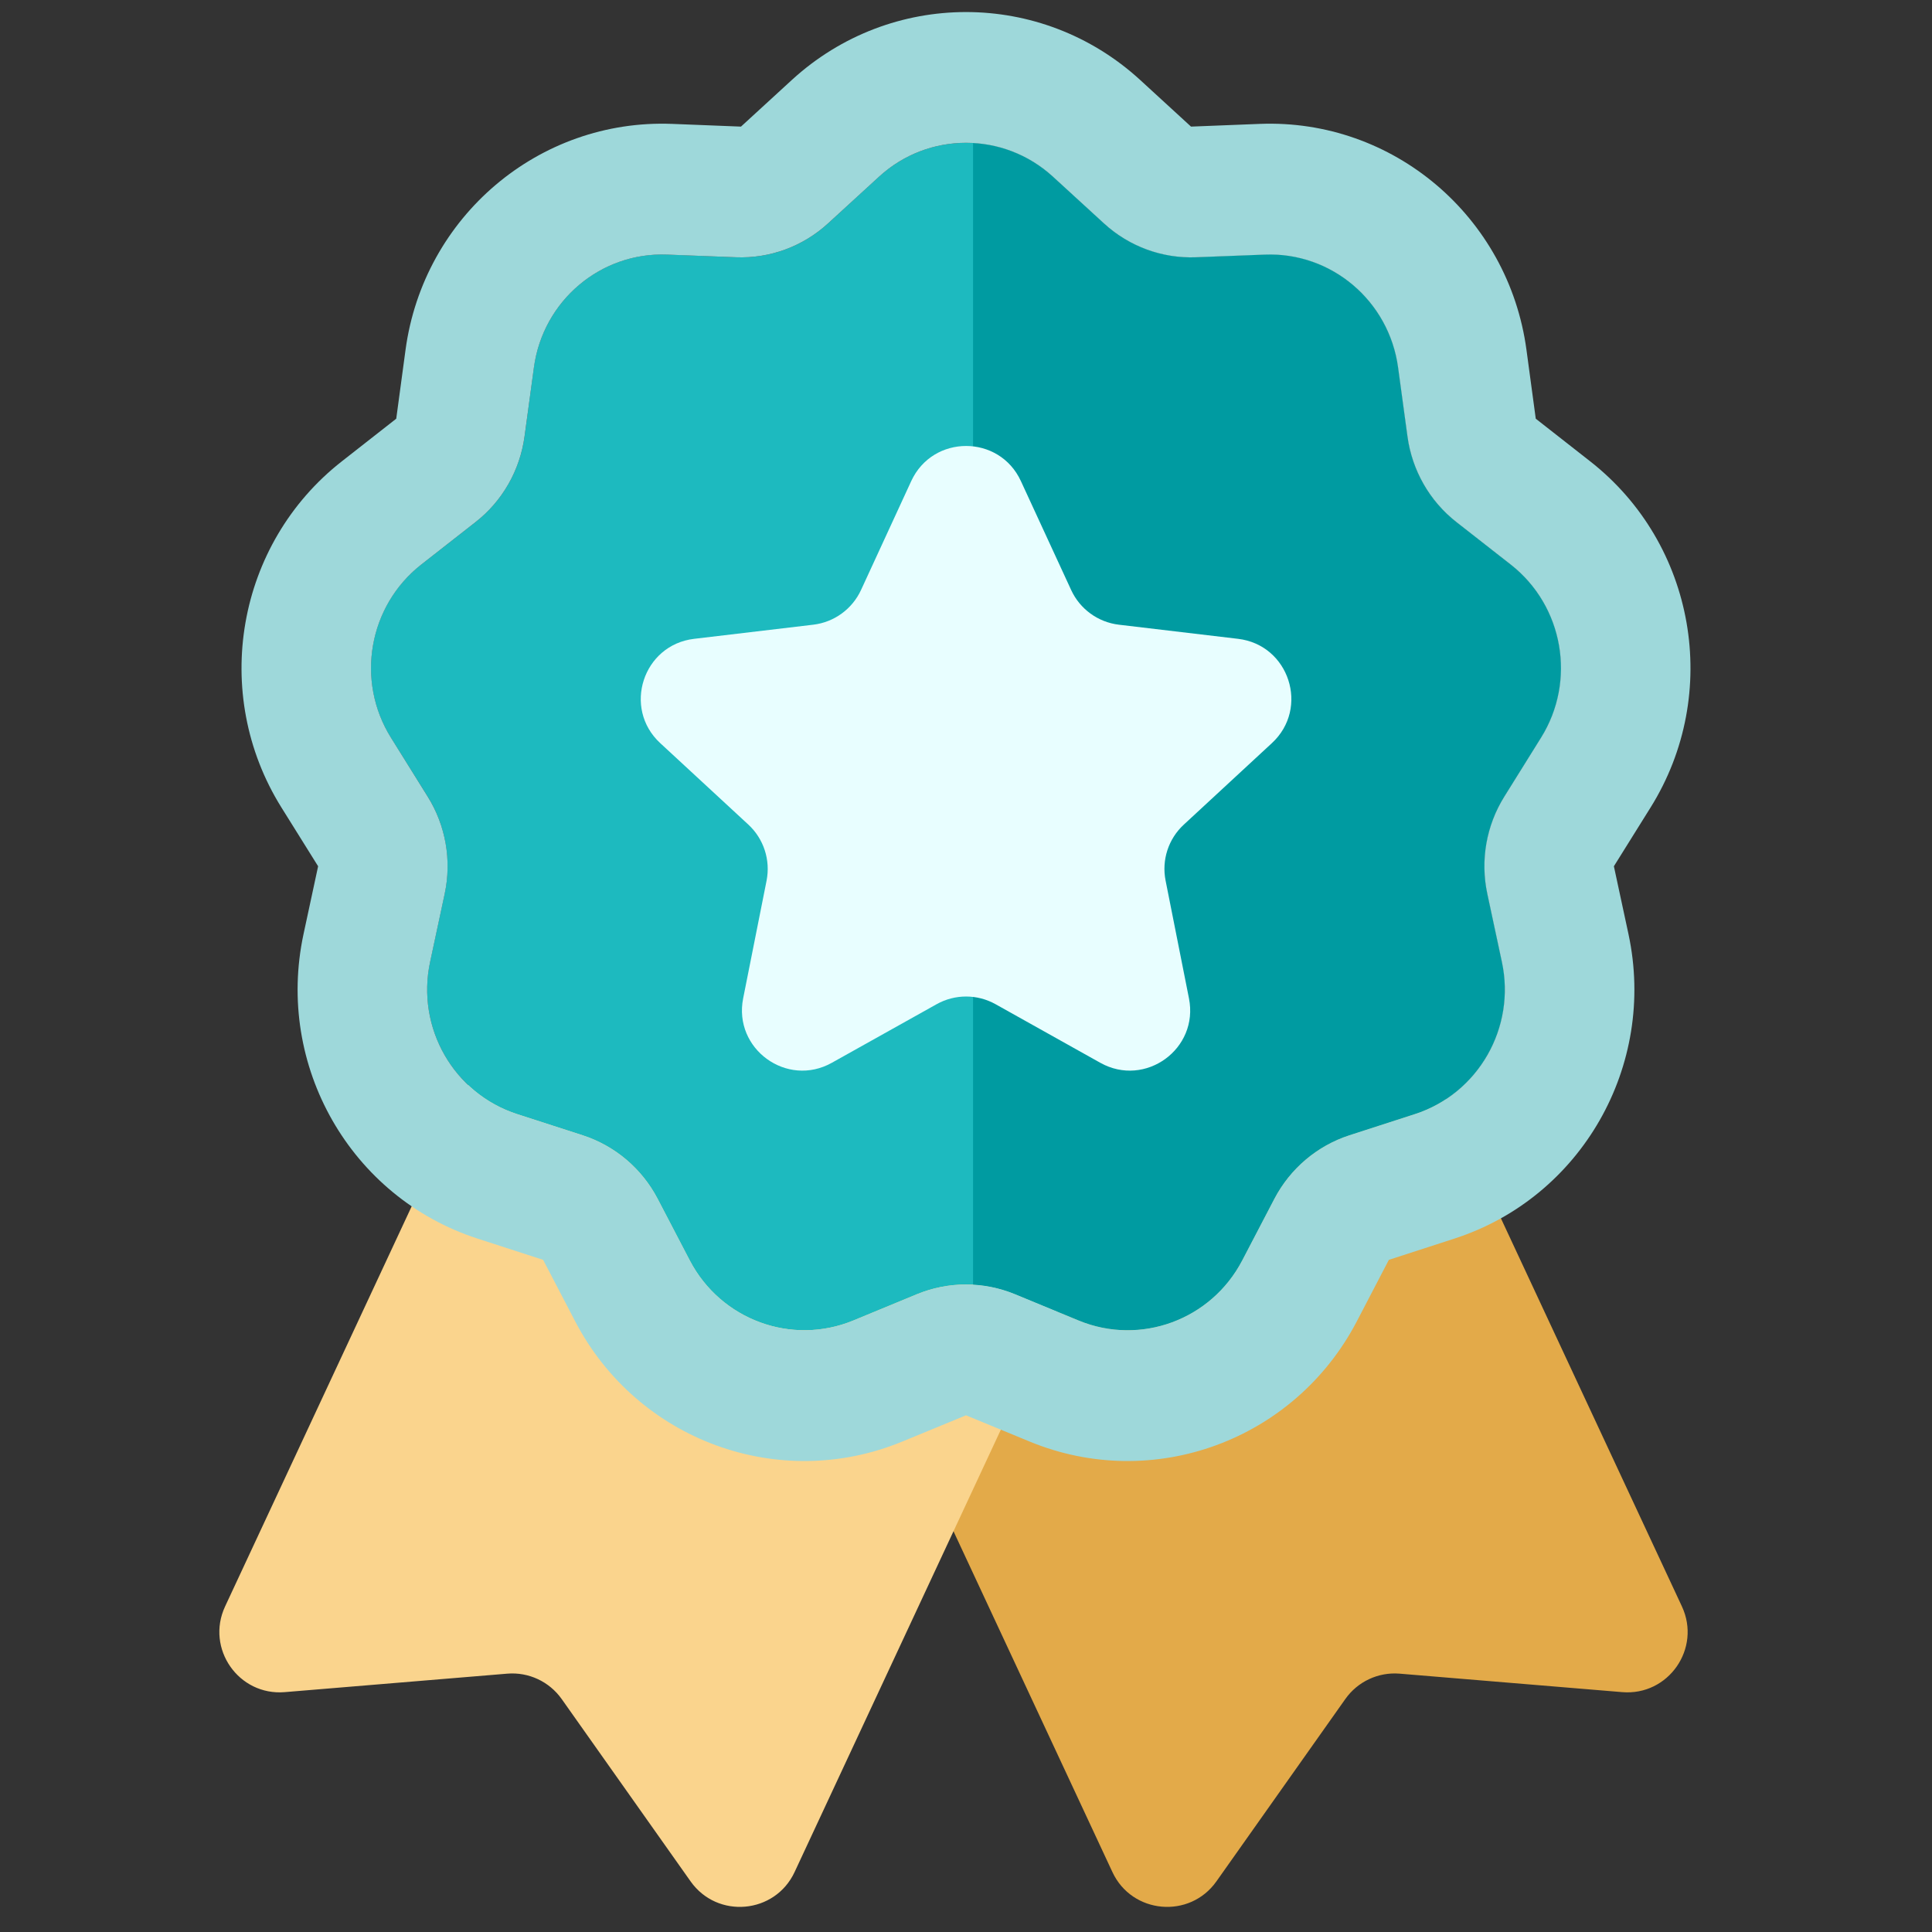
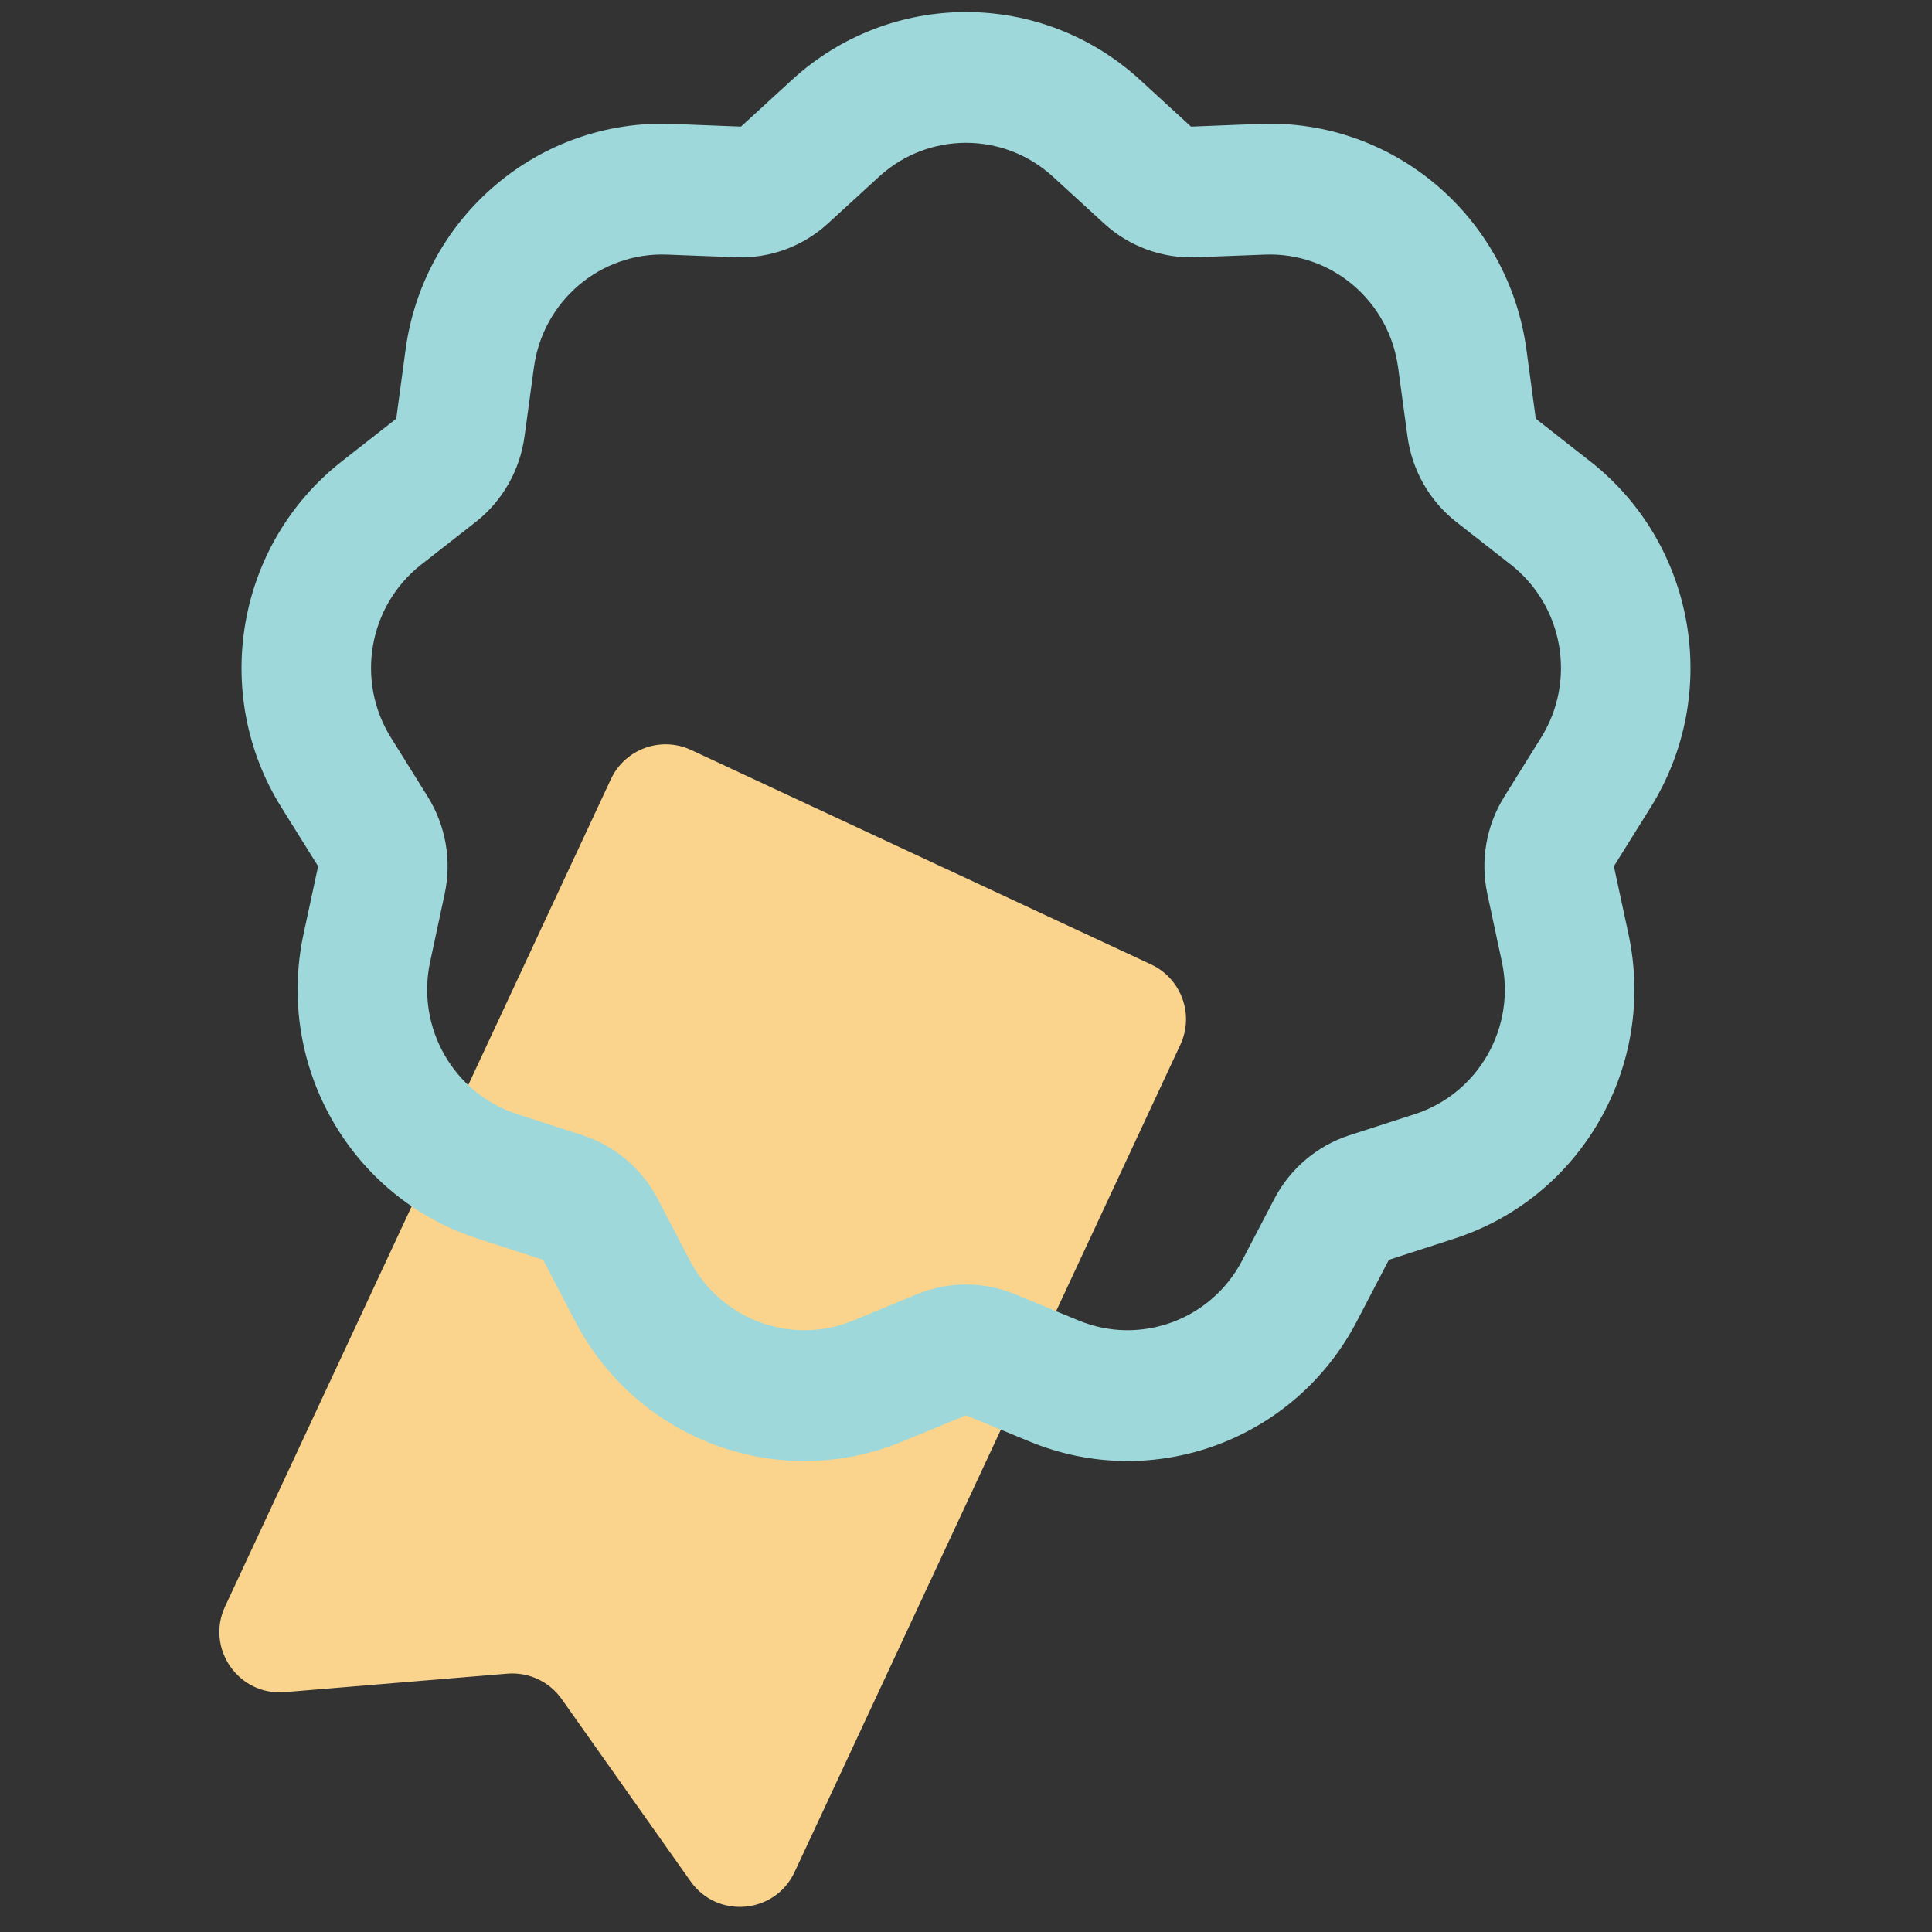
<svg xmlns="http://www.w3.org/2000/svg" width="32" height="32" viewBox="0 0 32 32" fill="none">
  <rect x="0" y="0" width="32" height="32" fill="#333333" stroke="none" />
-   <path d="M12.035 17.304C11.802 16.804 12.018 16.209 12.519 15.975L20.139 12.422C20.64 12.189 21.235 12.405 21.468 12.906L27.858 26.608C28.182 27.304 27.634 28.091 26.869 28.027L23.182 27.721C22.829 27.692 22.487 27.852 22.283 28.141L20.148 31.161C19.705 31.788 18.749 31.703 18.425 31.007L12.035 17.304Z" fill="#E3AA49" />
  <path d="M19.55 17.304C19.784 16.804 19.567 16.209 19.067 15.975L11.447 12.422C10.946 12.189 10.351 12.405 10.118 12.906L3.728 26.608C3.404 27.304 3.952 28.091 4.717 28.027L8.403 27.721C8.756 27.692 9.098 27.852 9.303 28.141L11.438 31.161C11.881 31.788 12.836 31.703 13.161 31.007L19.55 17.304Z" fill="#FAD48D" />
-   <path d="M14.558 2.927C15.376 2.178 16.623 2.178 17.441 2.927L18.285 3.701C18.701 4.082 19.248 4.283 19.809 4.261L20.949 4.216C22.052 4.173 23.007 4.983 23.157 6.088L23.311 7.228C23.387 7.79 23.678 8.3 24.122 8.647L25.023 9.352C25.896 10.035 26.113 11.276 25.524 12.219L24.916 13.193C24.617 13.673 24.516 14.252 24.634 14.806L24.876 15.932C25.109 17.021 24.486 18.112 23.434 18.453L22.349 18.804C21.814 18.977 21.368 19.355 21.106 19.857L20.575 20.876C20.06 21.862 18.888 22.293 17.866 21.872L16.81 21.436C16.291 21.222 15.708 21.222 15.188 21.436L14.133 21.872C13.111 22.293 11.939 21.862 11.424 20.876L10.893 19.857C10.631 19.355 10.185 18.977 9.65 18.804L8.564 18.453C7.513 18.112 6.89 17.021 7.123 15.932L7.364 14.806C7.483 14.252 7.382 13.673 7.083 13.193L6.475 12.219C5.886 11.276 6.103 10.035 6.975 9.352L7.877 8.647C8.32 8.3 8.612 7.79 8.688 7.228L8.842 6.088C8.992 4.983 9.947 4.173 11.05 4.216L12.19 4.261C12.751 4.283 13.298 4.082 13.714 3.701L14.558 2.927Z" fill="#1DBABF" />
-   <path d="M16.117 21.279C16.354 21.292 16.588 21.345 16.811 21.437L17.867 21.872C18.889 22.294 20.061 21.863 20.576 20.877L21.107 19.858C21.369 19.356 21.815 18.978 22.349 18.805L23.435 18.453C24.486 18.113 25.11 17.022 24.876 15.932L24.635 14.807C24.516 14.253 24.617 13.674 24.917 13.194L25.525 12.22C26.113 11.277 25.897 10.036 25.024 9.353L24.123 8.648C23.679 8.3 23.388 7.791 23.312 7.229L23.158 6.088C23.008 4.984 22.053 4.174 20.949 4.217L19.81 4.262C19.249 4.284 18.702 4.082 18.286 3.701L17.442 2.928C17.064 2.582 16.594 2.395 16.117 2.369V21.279Z" fill="#009BA1" />
-   <path d="M15.093 7.968C15.451 7.193 16.552 7.193 16.909 7.968L17.742 9.773C17.887 10.088 18.187 10.306 18.532 10.347L20.506 10.581C21.353 10.681 21.693 11.729 21.067 12.308L19.608 13.658C19.352 13.894 19.238 14.245 19.306 14.586L19.693 16.536C19.86 17.373 18.969 18.02 18.224 17.603L16.49 16.633C16.186 16.463 15.816 16.463 15.513 16.633L13.778 17.603C13.034 18.02 12.143 17.373 12.309 16.536L12.697 14.586C12.764 14.245 12.65 13.894 12.395 13.658L10.935 12.308C10.309 11.729 10.649 10.681 11.497 10.581L13.47 10.347C13.816 10.306 14.115 10.088 14.261 9.773L15.093 7.968Z" fill="#E8FEFF" />
  <path fill-rule="evenodd" clip-rule="evenodd" d="M18.883 1.323L19.727 2.097L20.866 2.052C23.073 1.966 24.984 3.585 25.283 5.794L25.437 6.935L26.338 7.641C28.083 9.007 28.516 11.488 27.339 13.374L26.731 14.348L26.973 15.473C27.44 17.653 26.193 19.834 24.09 20.515L23.004 20.867L22.473 21.886C21.444 23.858 19.1 24.72 17.055 23.877L16 23.442L14.944 23.877C12.9 24.72 10.556 23.858 9.527 21.886L8.996 20.867L7.91 20.515C5.807 19.834 4.56 17.653 5.027 15.473L5.269 14.348L4.661 13.374C3.484 11.488 3.917 9.007 5.662 7.641L6.563 6.935L7.877 8.647L6.976 9.352C6.104 10.036 5.887 11.276 6.476 12.219L7.083 13.193C7.383 13.673 7.484 14.252 7.365 14.806L7.124 15.932C6.89 17.021 7.514 18.112 8.565 18.453L9.651 18.804C10.185 18.978 10.632 19.356 10.893 19.857L11.425 20.876C11.939 21.862 13.111 22.293 14.133 21.872L15.189 21.436C15.709 21.222 16.291 21.222 16.811 21.436L17.866 21.872C18.889 22.293 20.061 21.862 20.575 20.876L21.107 19.857C21.369 19.356 21.815 18.978 22.349 18.804L23.435 18.453C24.486 18.112 25.11 17.021 24.876 15.932L24.635 14.806C24.516 14.252 24.617 13.673 24.917 13.193L25.524 12.219C26.113 11.276 25.896 10.036 25.024 9.352L24.123 8.647C23.679 8.3 23.388 7.79 23.312 7.228L23.157 6.088C23.008 4.983 22.052 4.173 20.949 4.217L19.81 4.261C19.249 4.283 18.702 4.082 18.286 3.701L17.441 2.927C16.624 2.178 15.376 2.178 14.559 2.927L13.714 3.701C13.298 4.082 12.751 4.283 12.19 4.261L11.051 4.217C9.948 4.173 8.992 4.983 8.843 6.088L8.688 7.228C8.612 7.79 8.321 8.3 7.877 8.647L6.563 6.935L6.717 5.794C7.016 3.585 8.927 1.966 11.134 2.052L12.273 2.097L13.117 1.323C14.753 -0.175 17.247 -0.175 18.883 1.323Z" fill="#9ED8DA" />
</svg>